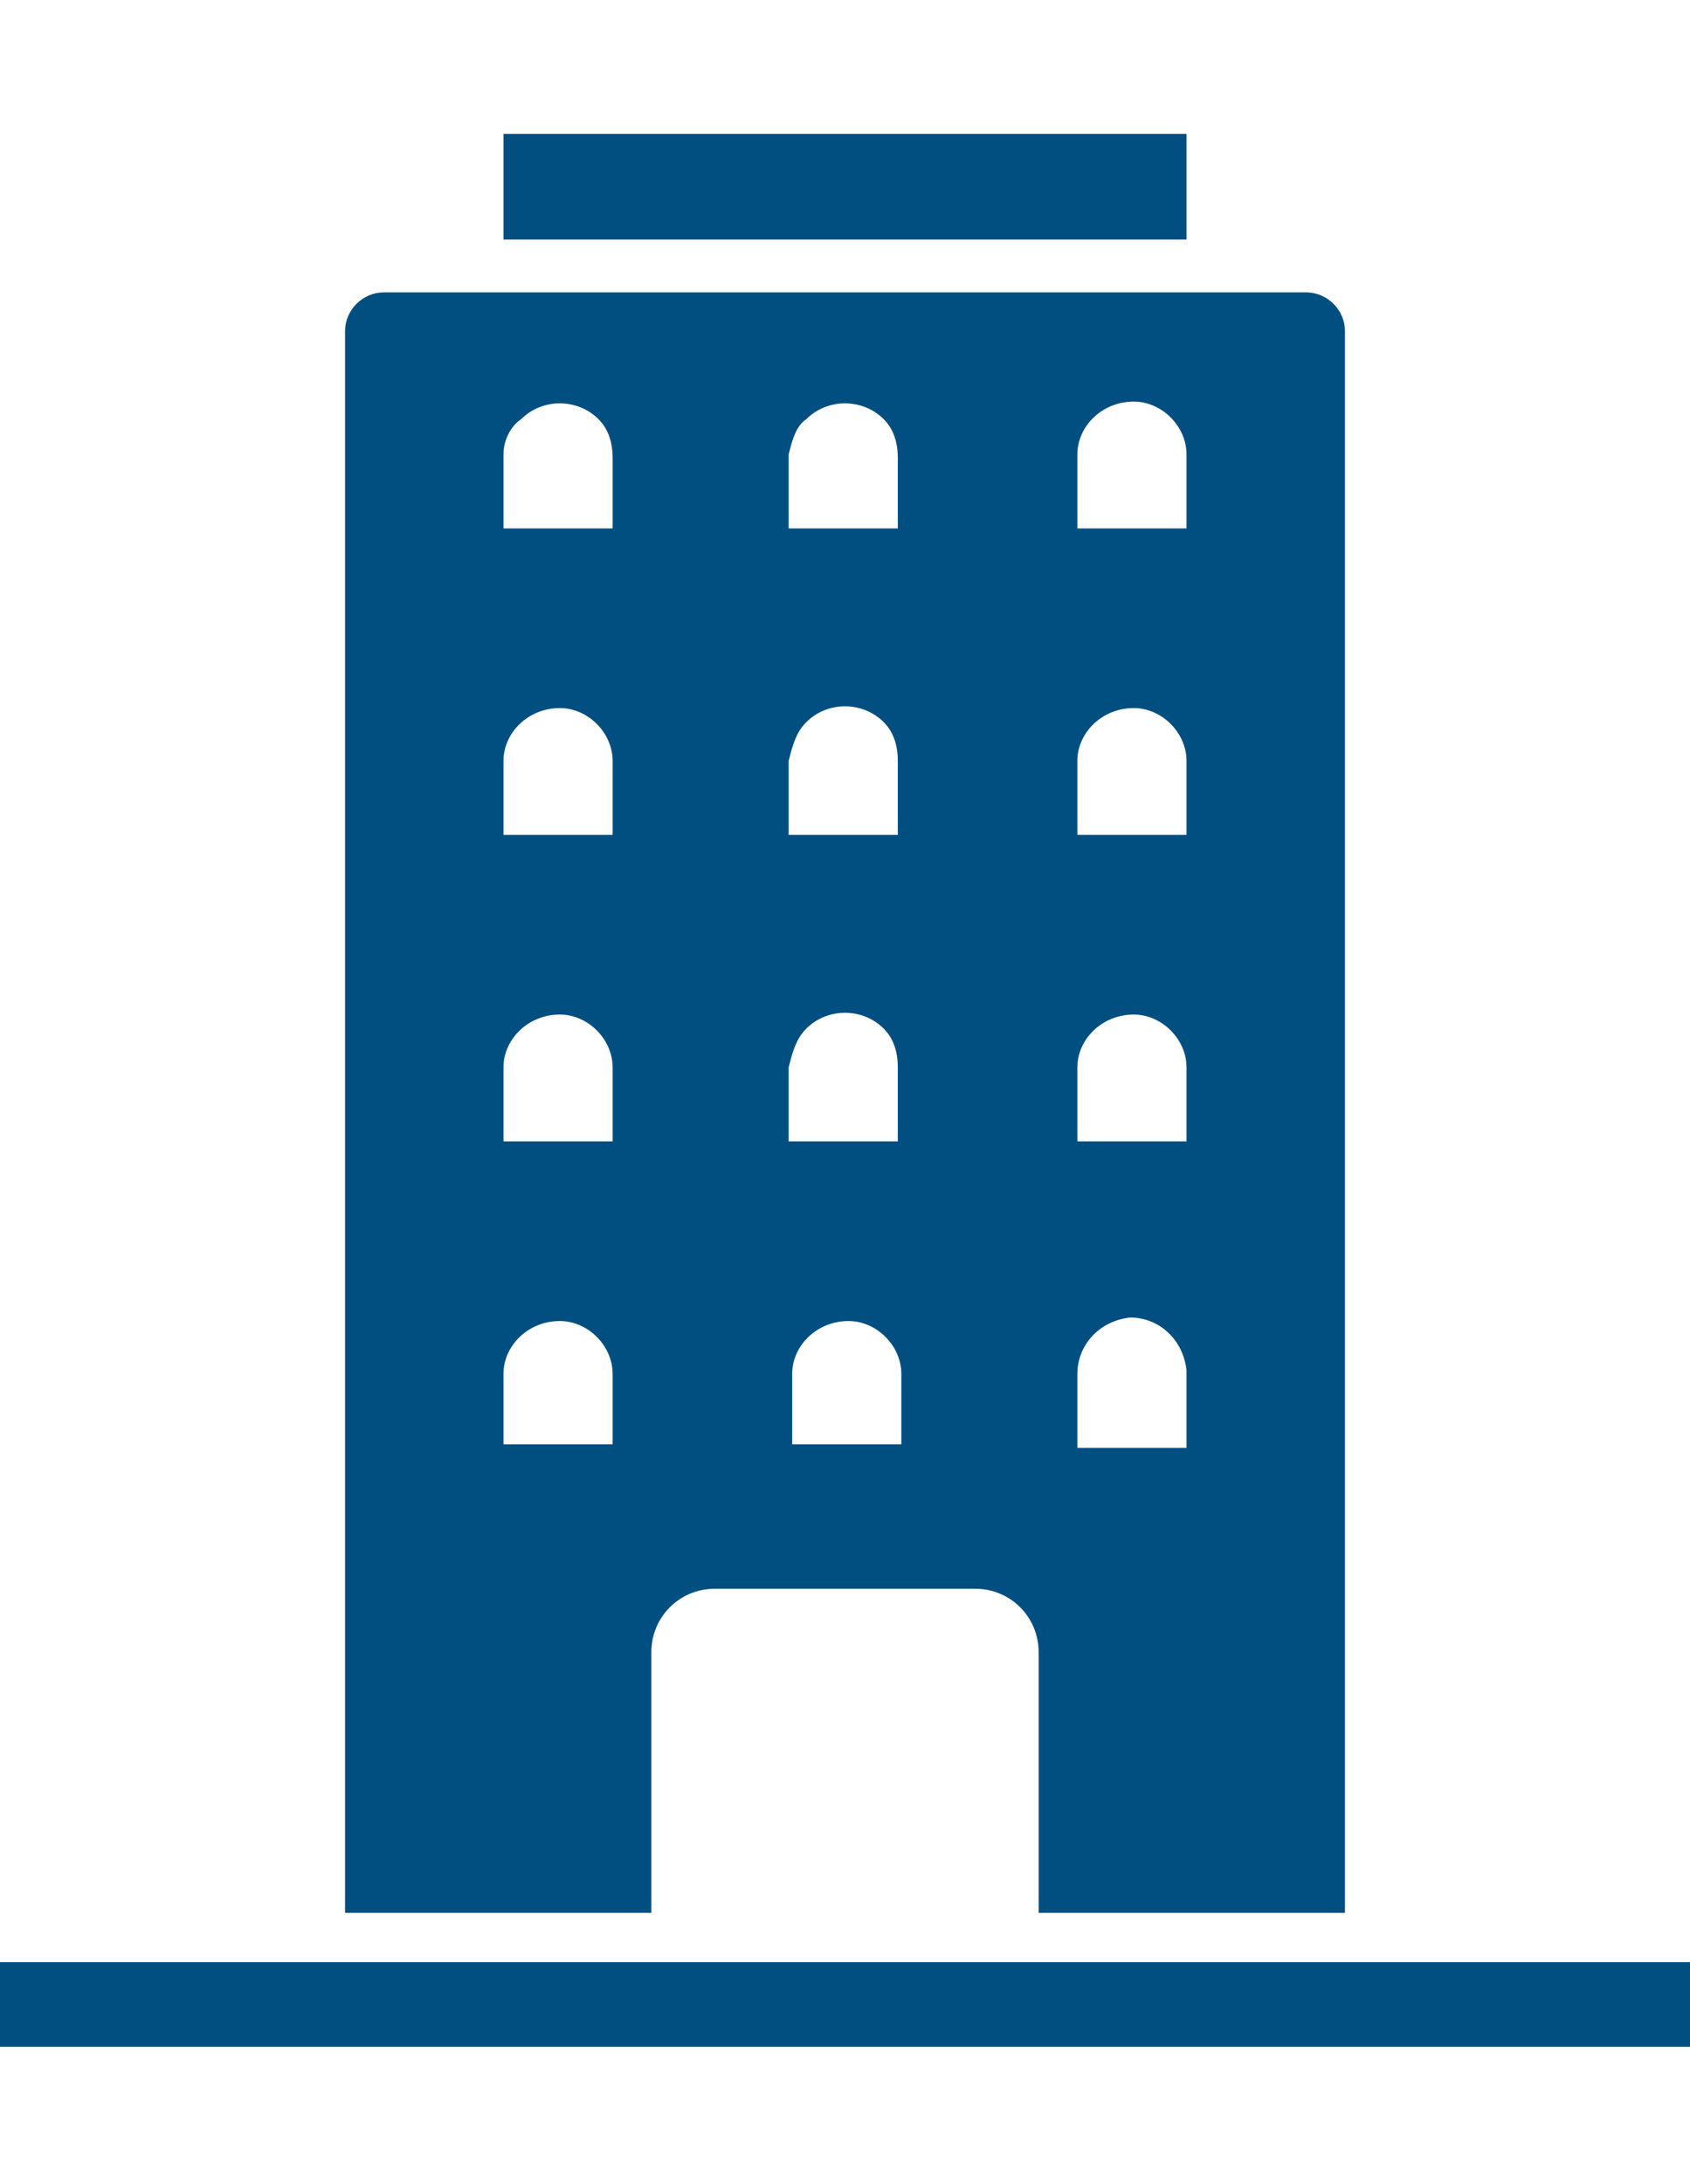
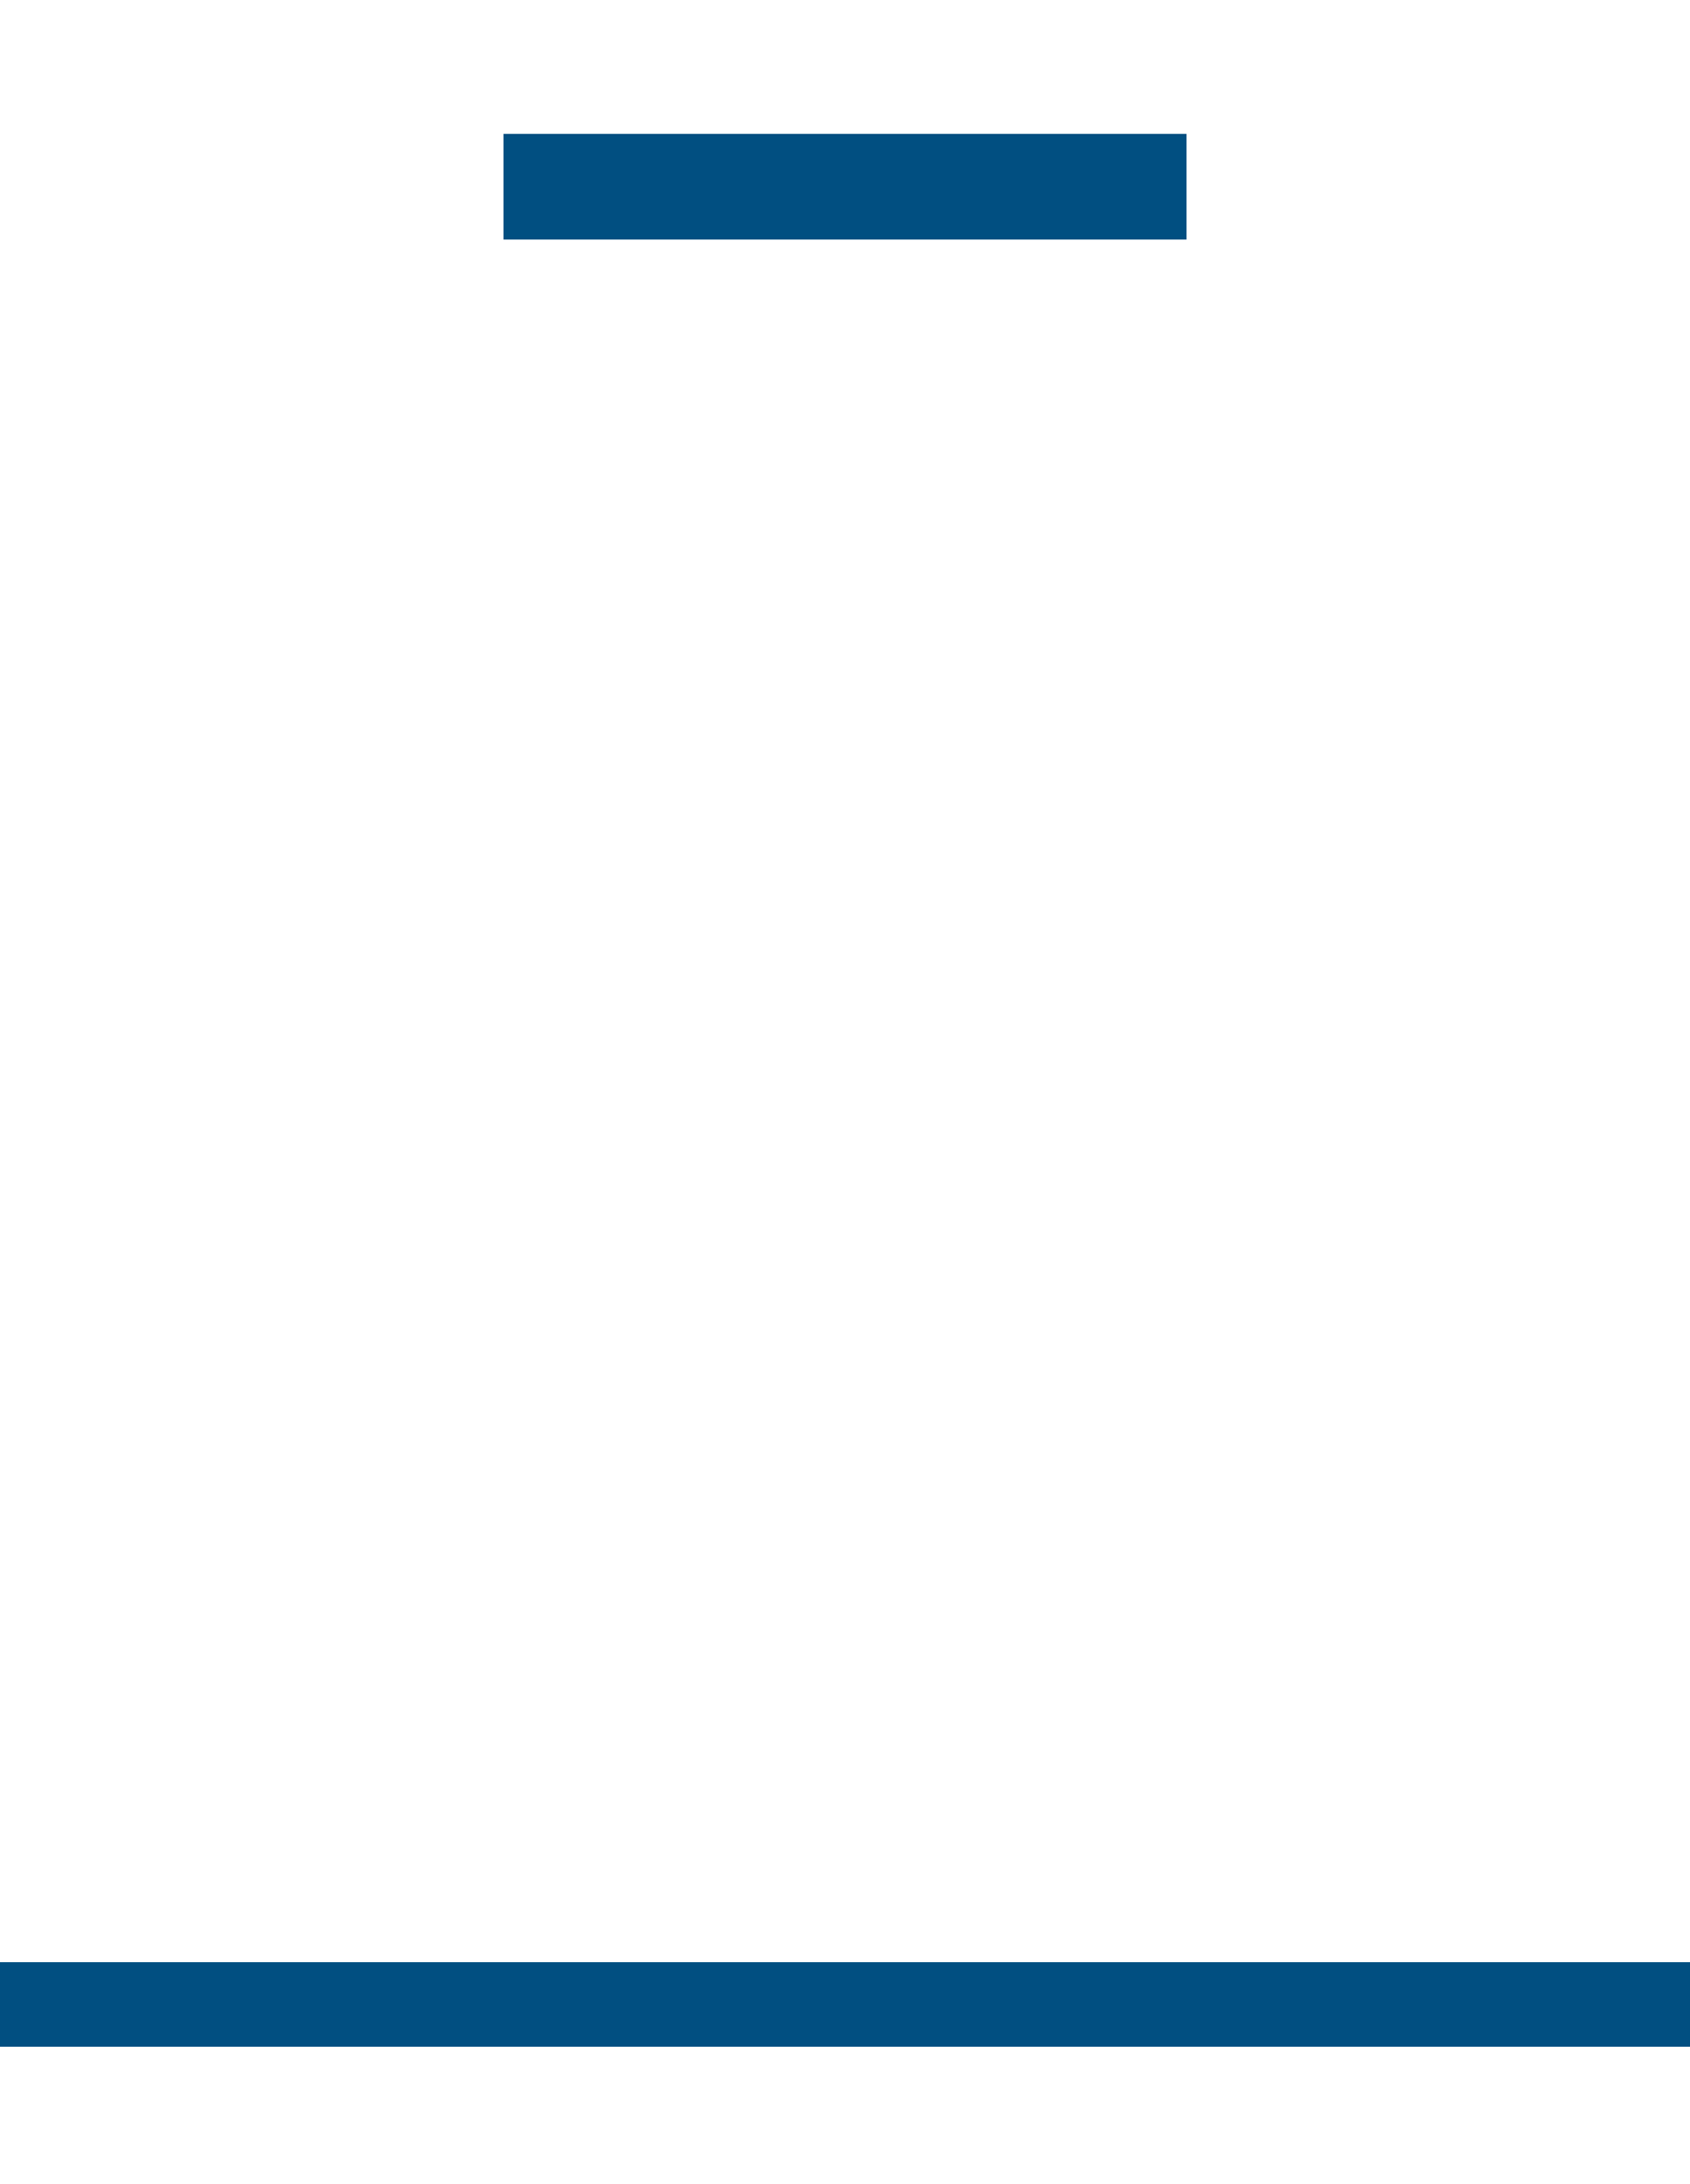
<svg xmlns="http://www.w3.org/2000/svg" viewBox="0 0 48 62" fill="#014f81">
  <path d="M48 55.7H0v2.4h48v-2.4zM14.3 3.8h19.4v3H14.3v-3z" />
-   <path d="M37.1 8.3H10.9c-.6 0-1.1.5-1.1 1.1v44.9h8.7v-7.4c0-1 .8-1.8 1.8-1.8h7.4c1 0 1.8.8 1.8 1.8v7.4h8.7V9.4c0-.6-.5-1.1-1.1-1.1m-14.2 3.6c.6-.6 1.6-.6 2.2 0 .3.3.4.7.4 1.1v2h-3.1v-2.1c.1-.4.2-.8.5-1m-8.1 0c.6-.6 1.6-.6 2.2 0 .3.3.4.7.4 1.1v2h-3.1v-2.1c0-.4.2-.8.5-1M30.6 39c0-.8.6-1.5 1.5-1.6.8 0 1.5.6 1.6 1.5v2.2h-3.1V39zm0-8.7c0-.8.7-1.5 1.6-1.5.8 0 1.5.7 1.5 1.5v2.1h-3.1v-2.1zm0-8.7c0-.8.7-1.5 1.6-1.5.8 0 1.5.7 1.5 1.5v2.1h-3.1v-2.1zm0-6.6v-2.1c0-.8.7-1.5 1.6-1.5.8 0 1.5.7 1.5 1.5V15h-3.1zm-7.7 5.5c.6-.6 1.6-.6 2.2 0 .3.3.4.7.4 1.1v2.1h-3.1v-2.1c.1-.4.2-.8.5-1.1m0 8.7c.6-.6 1.6-.6 2.2 0 .3.3.4.7.4 1.1v2.1h-3.1v-2.1c.1-.4.2-.8.5-1.1m-.4 9.8c0-.8.7-1.5 1.6-1.5.8 0 1.5.7 1.5 1.5v2h-3.1v-2zm-8.2 0c0-.8.7-1.5 1.6-1.5.8 0 1.5.7 1.5 1.5v2h-3.1v-2zm0-8.7c0-.8.7-1.5 1.6-1.5.8 0 1.5.7 1.5 1.5v2.1h-3.1v-2.1zm0-8.7c0-.8.7-1.5 1.6-1.5.8 0 1.5.7 1.5 1.5v2.1h-3.1v-2.1z" />
</svg>